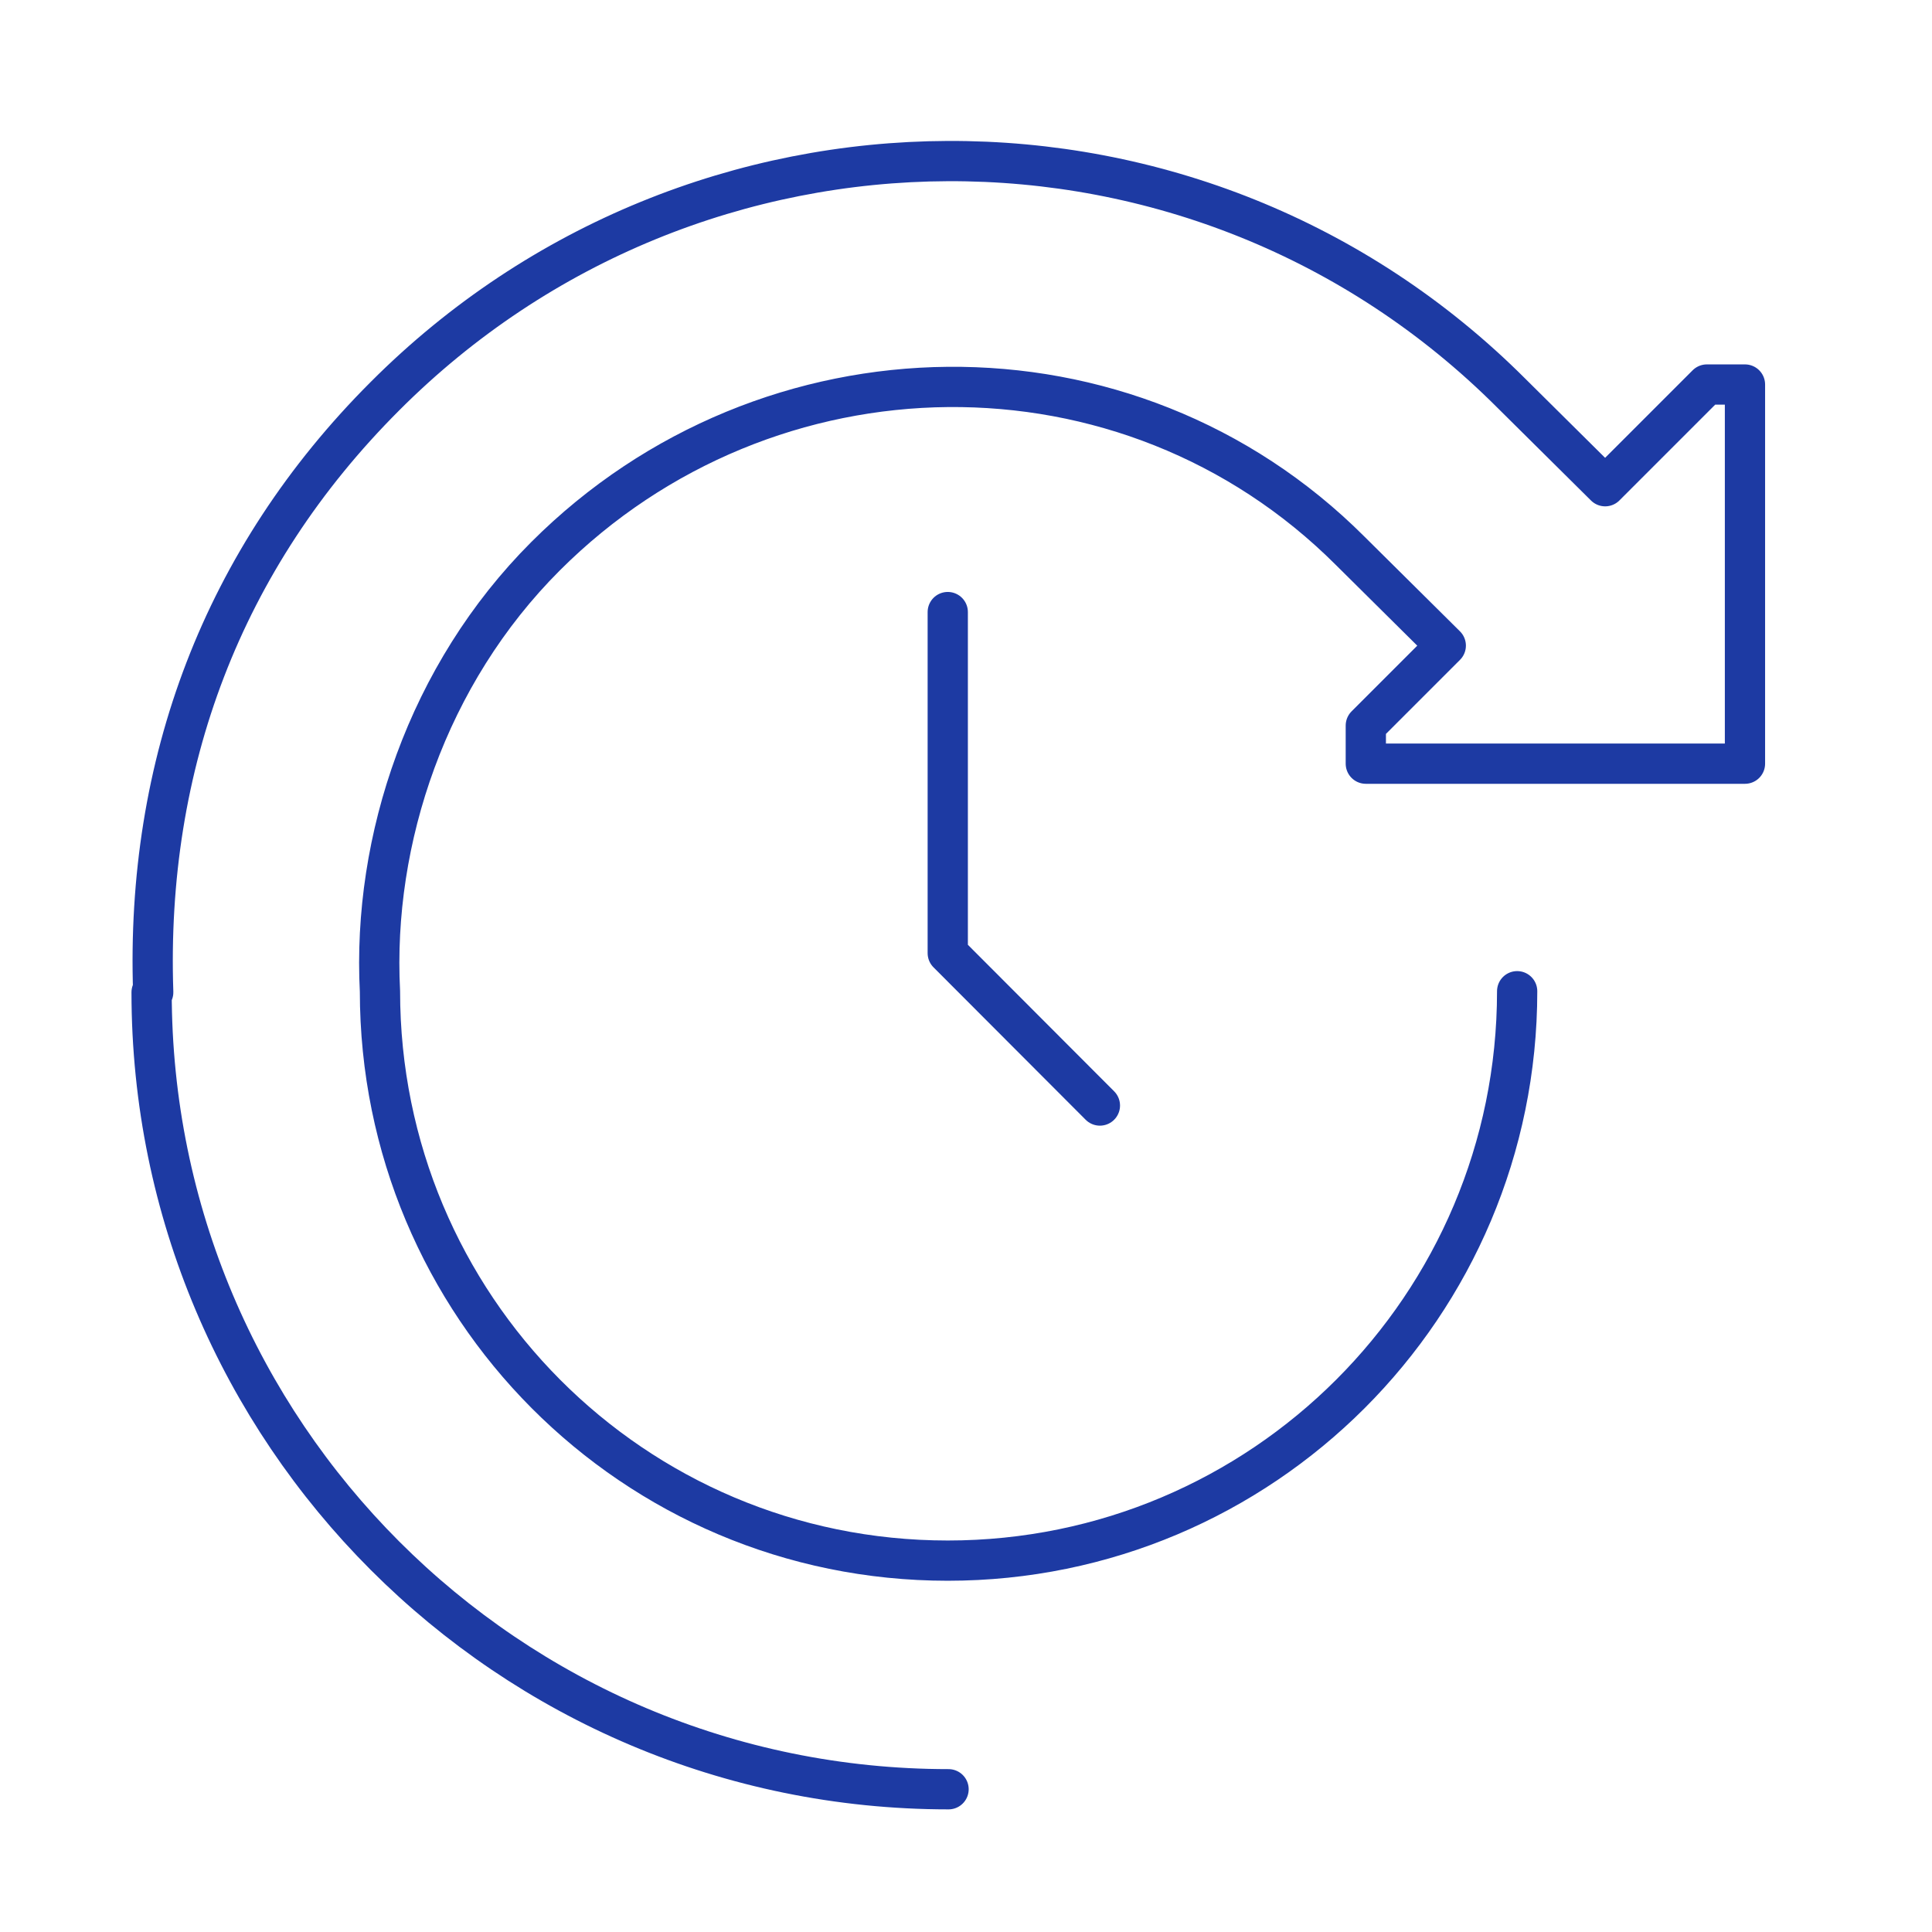
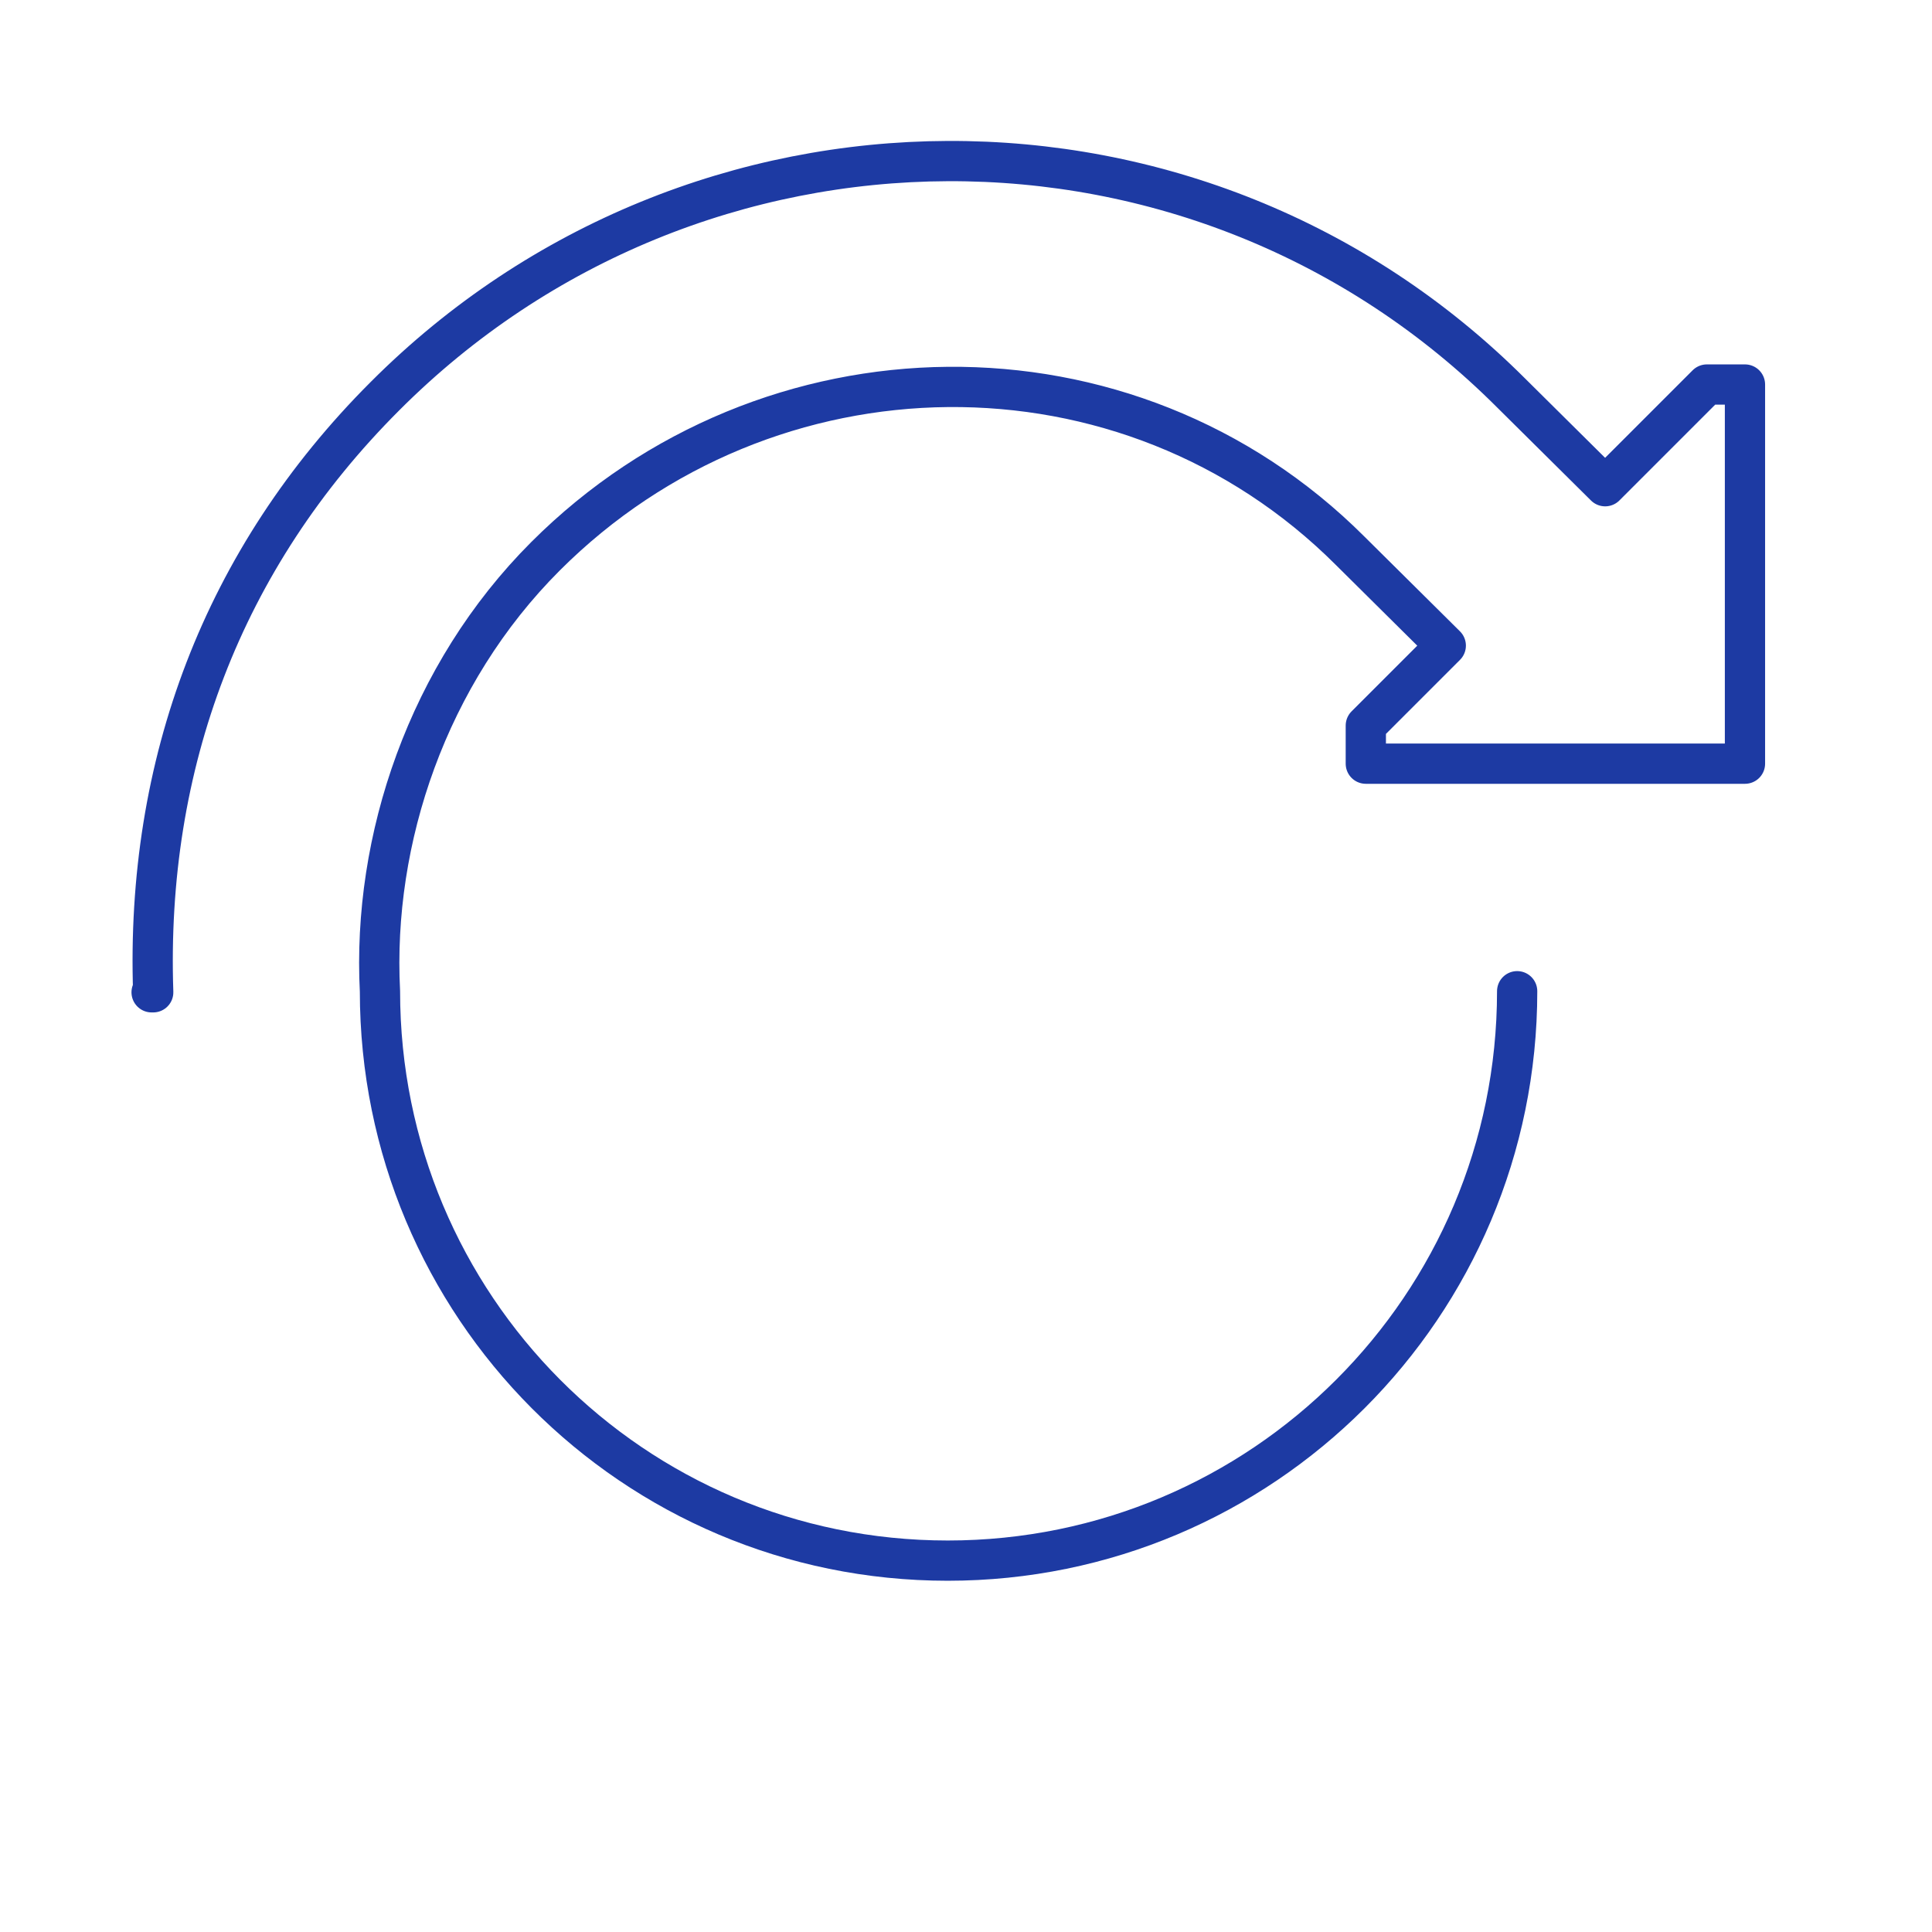
<svg xmlns="http://www.w3.org/2000/svg" id="Layer_2" viewBox="0 0 72 72">
  <defs>
    <style>.cls-1{stroke:#1d3aa3;stroke-linecap:round;stroke-linejoin:round;stroke-width:1.5px;}.cls-1,.cls-2{fill:none;}.cls-2{opacity:.25;stroke-width:0px;}</style>
  </defs>
  <g id="icons">
-     <polyline class="cls-1" points="40.99 41.2 35.32 35.52 35.32 22.81" />
-     <path class="cls-1" d="m56.54,36.94c0,11.73-9.5,21.22-21.22,21.22-11.73,0-21.16-9.5-21.16-21.22-.29-5.65,1.77-11.81,6.17-16.21,8.28-8.28,21.71-8.48,29.99-.2l3.56,3.53-2.98,2.98v1.42s14.13,0,14.13,0v-14.13s-1.42,0-1.42,0l-3.79,3.79-3.5-3.47c-11.61-11.61-30.4-11.49-41.98.12-6.05,6.05-8.92,13.72-8.63,22.21h-.06c0,16.39,13.29,29.7,29.7,29.7" />
-     <rect class="cls-2" width="72" height="72" />
+     <path class="cls-1" d="m56.54,36.94c0,11.73-9.5,21.22-21.22,21.22-11.73,0-21.16-9.5-21.16-21.22-.29-5.65,1.77-11.81,6.17-16.21,8.28-8.28,21.71-8.48,29.99-.2l3.56,3.53-2.98,2.98v1.42s14.13,0,14.13,0v-14.13s-1.42,0-1.42,0l-3.79,3.79-3.5-3.47c-11.61-11.61-30.4-11.49-41.98.12-6.05,6.05-8.92,13.72-8.63,22.21h-.06" />
  </g>
</svg>